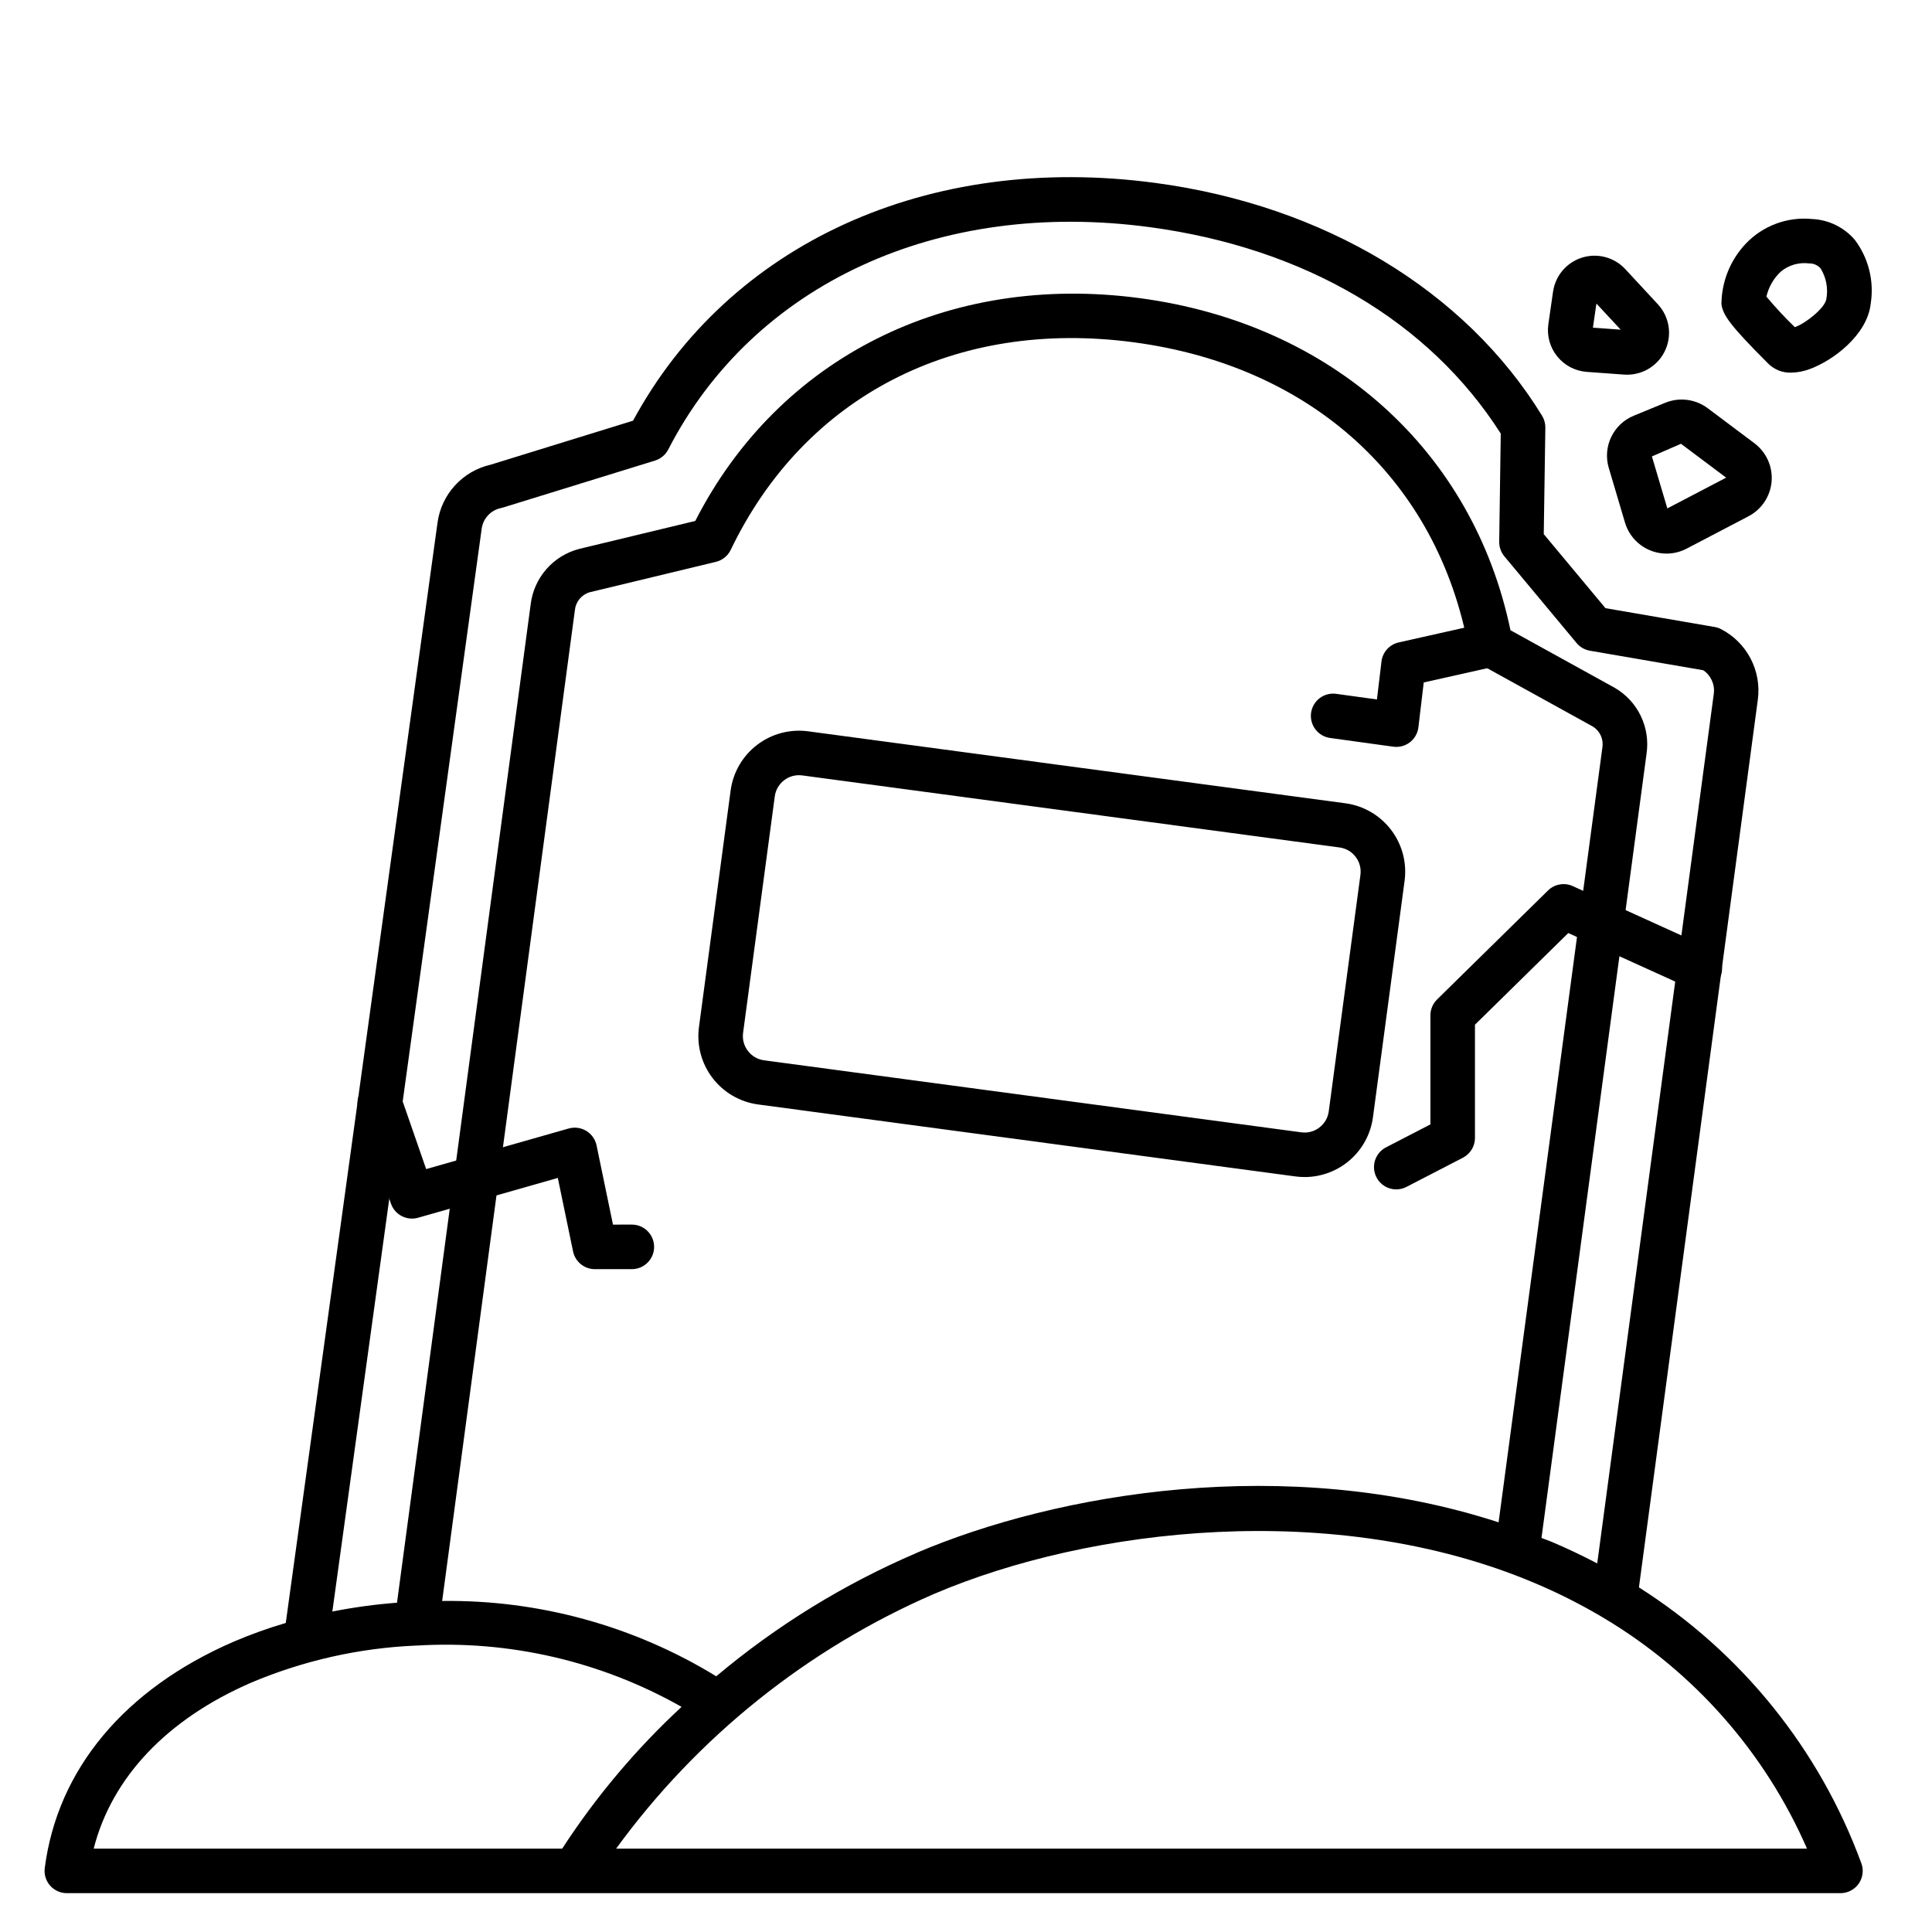
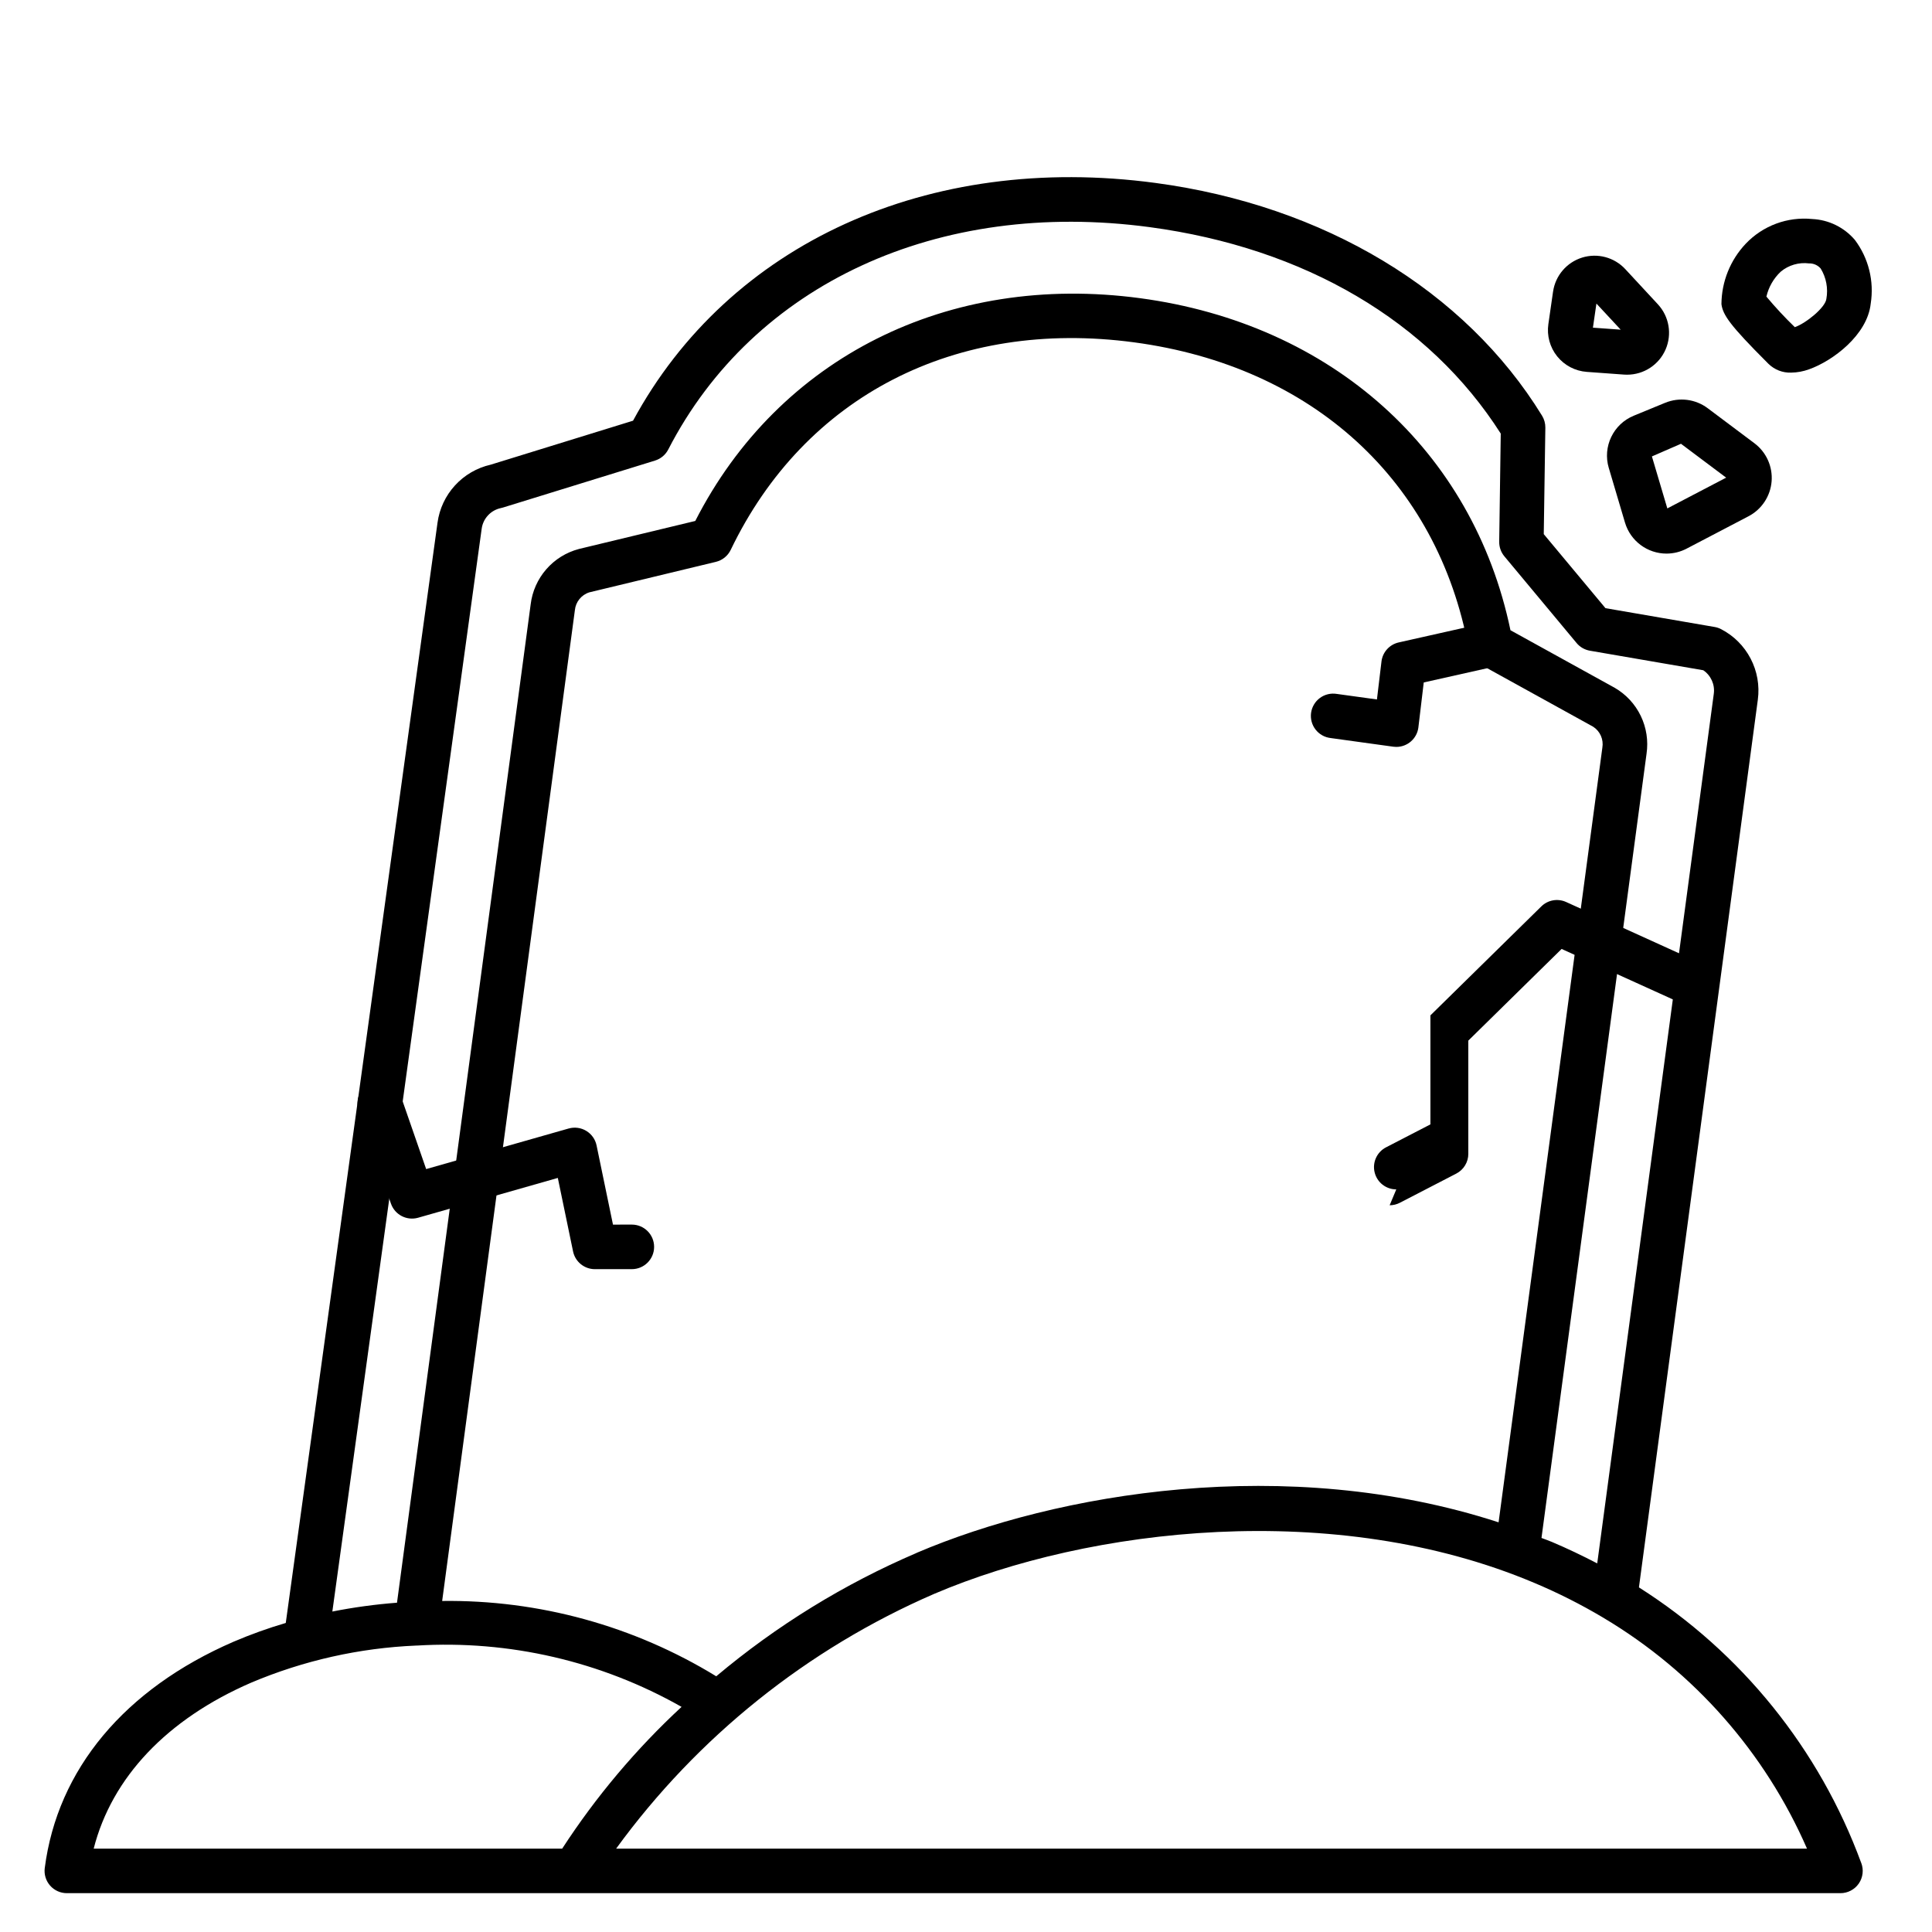
<svg xmlns="http://www.w3.org/2000/svg" fill="#000000" width="800px" height="800px" version="1.1" viewBox="144 144 512 512">
  <g>
-     <path d="m489.76 455.93c-0.824 0-1.645-0.055-2.461-0.164l-142.38-19.07c-4.805-0.645-9.156-3.172-12.098-7.023-2.941-3.852-4.231-8.715-3.586-13.52l8.391-62.672c0.645-4.805 3.172-9.152 7.023-12.09 3.852-2.938 8.711-4.227 13.516-3.586l142.39 19.074h-0.004c4.797 0.648 9.145 3.176 12.082 7.019 2.941 3.848 4.234 8.703 3.602 13.504l-8.387 62.676c-0.586 4.379-2.738 8.398-6.062 11.312-3.32 2.914-7.586 4.527-12.008 4.539zm-0.895-11.852c1.699 0.238 3.426-0.219 4.781-1.273 1.367-1.035 2.262-2.578 2.488-4.281l8.395-62.672c0.469-3.539-2.016-6.793-5.555-7.269l-142.38-19.09c-3.543-0.473-6.793 2.016-7.269 5.555l-8.398 62.66c-0.477 3.539 2.004 6.793 5.539 7.281z" />
    <path d="m637.24 637.69c-11.074-30.152-31.777-55.816-58.906-73.016l31.512-235.27c0.496-3.738-0.172-7.539-1.918-10.879-1.746-3.344-4.477-6.066-7.828-7.797-0.535-0.277-1.109-0.469-1.699-0.57l-28.934-4.988-16.355-19.621 0.422-28.215c0.012-1.121-0.293-2.223-0.879-3.18-20.402-33.207-57.758-55.68-102.43-61.672-60.246-8.07-113.04 16.039-138.46 63.008l-37.758 11.664v-0.004c-3.629 0.832-6.918 2.746-9.43 5.492-2.512 2.746-4.129 6.191-4.629 9.879l-40.215 291.58c-4.695 1.379-9.305 3.035-13.801 4.957-28.91 12.52-46.695 33.824-50.07 59.992-0.219 1.684 0.301 3.379 1.422 4.656 1.121 1.273 2.734 2.004 4.43 2.004h470.02c1.949 0 3.769-0.957 4.871-2.562 1.102-1.605 1.34-3.648 0.641-5.465zm-365.59-353.57c0.367-2.715 2.402-4.906 5.082-5.473 0.176-0.035 0.355-0.082 0.523-0.133l40.332-12.457v-0.004c1.516-0.465 2.781-1.523 3.508-2.934 22.59-43.867 71.5-66.438 127.56-58.93 41.098 5.512 74.066 24.914 93.059 54.711l-0.41 28.668c-0.016 1.41 0.469 2.781 1.371 3.863l19.129 22.965v0.004c0.898 1.082 2.156 1.805 3.543 2.043l30.035 5.176c2.031 1.375 3.113 3.785 2.793 6.219l-30.895 230.48c-3.894-2.031-7.871-3.938-12.039-5.703-0.902-0.395-1.824-0.676-2.731-1.043l27.84-207.82c0.504-3.422-0.027-6.914-1.527-10.027-1.5-3.113-3.902-5.707-6.891-7.445l-27.645-15.266c-9.922-47.594-47.293-81.18-98.172-87.996-50.879-6.816-95.77 15.742-117.86 59.039l-30.863 7.434v0.004c-3.348 0.887-6.352 2.754-8.625 5.367-2.273 2.609-3.715 5.844-4.133 9.281l-35.426 264.59h0.004c-5.754 0.441-11.477 1.219-17.137 2.34zm115.32 271.39v0.004c-19.23 8.23-37.145 19.254-53.16 32.719-21.84-13.375-47.023-20.293-72.633-19.961l35.172-262.57c0.211-2.195 1.715-4.055 3.816-4.723l33.547-8.082c1.723-0.414 3.168-1.582 3.938-3.18 19.602-40.781 59.594-61.332 106.89-54.996 47.297 6.332 80.48 36.688 88.668 81.18 0.324 1.738 1.41 3.242 2.957 4.098l30.047 16.594c1.852 1.203 2.805 3.394 2.426 5.57l-27.496 205.27c-56.23-18.293-117.11-7.738-154.19 8.074zm-93.984 78.398h-124.16c4.812-18.859 19.418-34.324 41.781-44.008 13.859-5.852 28.656-9.176 43.691-9.809h0.168c24.465-1.484 48.832 4.156 70.156 16.246-12.059 11.168-22.684 23.789-31.641 37.57zm14.293 0c21.57-29.633 50.684-52.953 84.312-67.531 41.078-17.523 106.19-25.215 159.05-2.883 6.273 2.641 12.359 5.711 18.207 9.191l0.211 0.133h0.004c23.879 14.242 42.695 35.605 53.812 61.09z" />
    <path d="m311.44 480.34h-9.797c-2.805 0-5.219-1.977-5.781-4.723l-4.035-19.453-37.023 10.547c-3.012 0.859-6.168-0.781-7.195-3.734l-8.516-24.57h-0.004c-0.539-1.484-0.465-3.129 0.215-4.555 0.68-1.43 1.902-2.527 3.398-3.043 1.496-0.52 3.133-0.418 4.551 0.285 1.418 0.699 2.496 1.941 2.992 3.441l6.691 19.285 37.762-10.754v0.004c1.578-0.449 3.269-0.223 4.676 0.629 1.402 0.848 2.391 2.242 2.723 3.852l4.348 20.984 4.996-0.004c3.262 0 5.906 2.644 5.906 5.906 0 3.258-2.644 5.902-5.906 5.902z" />
-     <path d="m514.03 459.2c-2.723 0.004-5.094-1.859-5.738-4.504-0.648-2.644 0.602-5.391 3.019-6.641l11.762-6.082v-28.887c0-1.582 0.633-3.102 1.762-4.211l29.383-28.867c1.738-1.719 4.356-2.188 6.582-1.18l36 16.352c1.457 0.625 2.602 1.812 3.176 3.293 0.574 1.48 0.527 3.129-0.129 4.574-0.656 1.445-1.867 2.566-3.359 3.109-1.492 0.543-3.137 0.461-4.57-0.227l-32.312-14.66-24.727 24.293v30h0.004c0 2.207-1.234 4.227-3.191 5.242l-14.957 7.734c-0.836 0.434-1.762 0.66-2.703 0.66z" />
+     <path d="m514.03 459.2c-2.723 0.004-5.094-1.859-5.738-4.504-0.648-2.644 0.602-5.391 3.019-6.641l11.762-6.082v-28.887l29.383-28.867c1.738-1.719 4.356-2.188 6.582-1.18l36 16.352c1.457 0.625 2.602 1.812 3.176 3.293 0.574 1.48 0.527 3.129-0.129 4.574-0.656 1.445-1.867 2.566-3.359 3.109-1.492 0.543-3.137 0.461-4.57-0.227l-32.312-14.66-24.727 24.293v30h0.004c0 2.207-1.234 4.227-3.191 5.242l-14.957 7.734c-0.836 0.434-1.762 0.66-2.703 0.66z" />
    <path d="m618.65 242.75c-2.219 0.074-4.367-0.758-5.961-2.305l-0.395-0.395c-9.84-9.84-11.723-12.594-12.094-15.457 0.043-5.961 2.348-11.688 6.449-16.016 4.543-4.777 11.039-7.191 17.602-6.535 4.375 0.199 8.477 2.207 11.316 5.543 3.621 4.824 5.133 10.91 4.195 16.867-0.883 8.336-10.078 15.199-16.332 17.414-1.531 0.562-3.148 0.863-4.781 0.883zm-6.535-20.145c2.367 2.832 4.883 5.535 7.535 8.098 3.027-1.078 8.117-5.242 8.359-7.512 0.5-2.769-0.035-5.629-1.508-8.031-0.773-0.891-1.902-1.387-3.082-1.355-2.703-0.344-5.43 0.453-7.519 2.199-1.883 1.781-3.199 4.078-3.785 6.602z" />
    <path d="m585.66 290.71c-5.086 0.004-9.57-3.34-11.02-8.215l-4.289-14.469h-0.004c-1.688-5.644 1.188-11.648 6.644-13.871l8.309-3.418v0.004c3.738-1.527 8.004-0.988 11.238 1.426l12.41 9.305c3.148 2.367 4.863 6.18 4.547 10.105-0.32 3.926-2.633 7.414-6.121 9.238l-16.402 8.578c-1.637 0.859-3.461 1.312-5.312 1.316zm-3.887-25.754 4.086 13.777 15.59-8.152-11.973-8.977z" />
    <path d="m575.24 243.3c-0.27 0-0.539 0-0.816-0.027l-9.898-0.719c-3.078-0.219-5.922-1.711-7.856-4.113-1.934-2.406-2.781-5.504-2.336-8.559l1.242-8.605 0.004 0.004c0.613-4.238 3.606-7.742 7.691-9.016 4.086-1.27 8.539-0.082 11.449 3.059l8.633 9.316c3 3.234 3.801 7.941 2.039 11.988-1.762 4.047-5.754 6.664-10.168 6.668zm-9.098-12.465 7.356 0.531-6.43-6.918z" />
    <path d="m514.03 341.94c-0.262 0-0.523-0.02-0.785-0.055l-16.613-2.297c-1.582-0.18-3.023-0.992-3.996-2.246-0.977-1.258-1.402-2.852-1.188-4.43 0.219-1.574 1.062-2.996 2.34-3.941 1.281-0.945 2.887-1.332 4.457-1.078l10.656 1.473 1.203-10.055v-0.004c0.297-2.481 2.129-4.508 4.57-5.055l23.055-5.176c1.539-0.371 3.16-0.109 4.504 0.727 1.344 0.836 2.297 2.176 2.641 3.719 0.348 1.547 0.059 3.164-0.797 4.492-0.859 1.332-2.215 2.262-3.766 2.582l-19.004 4.262-1.418 11.879h0.004c-0.355 2.969-2.871 5.203-5.863 5.203z" />
  </g>
</svg>